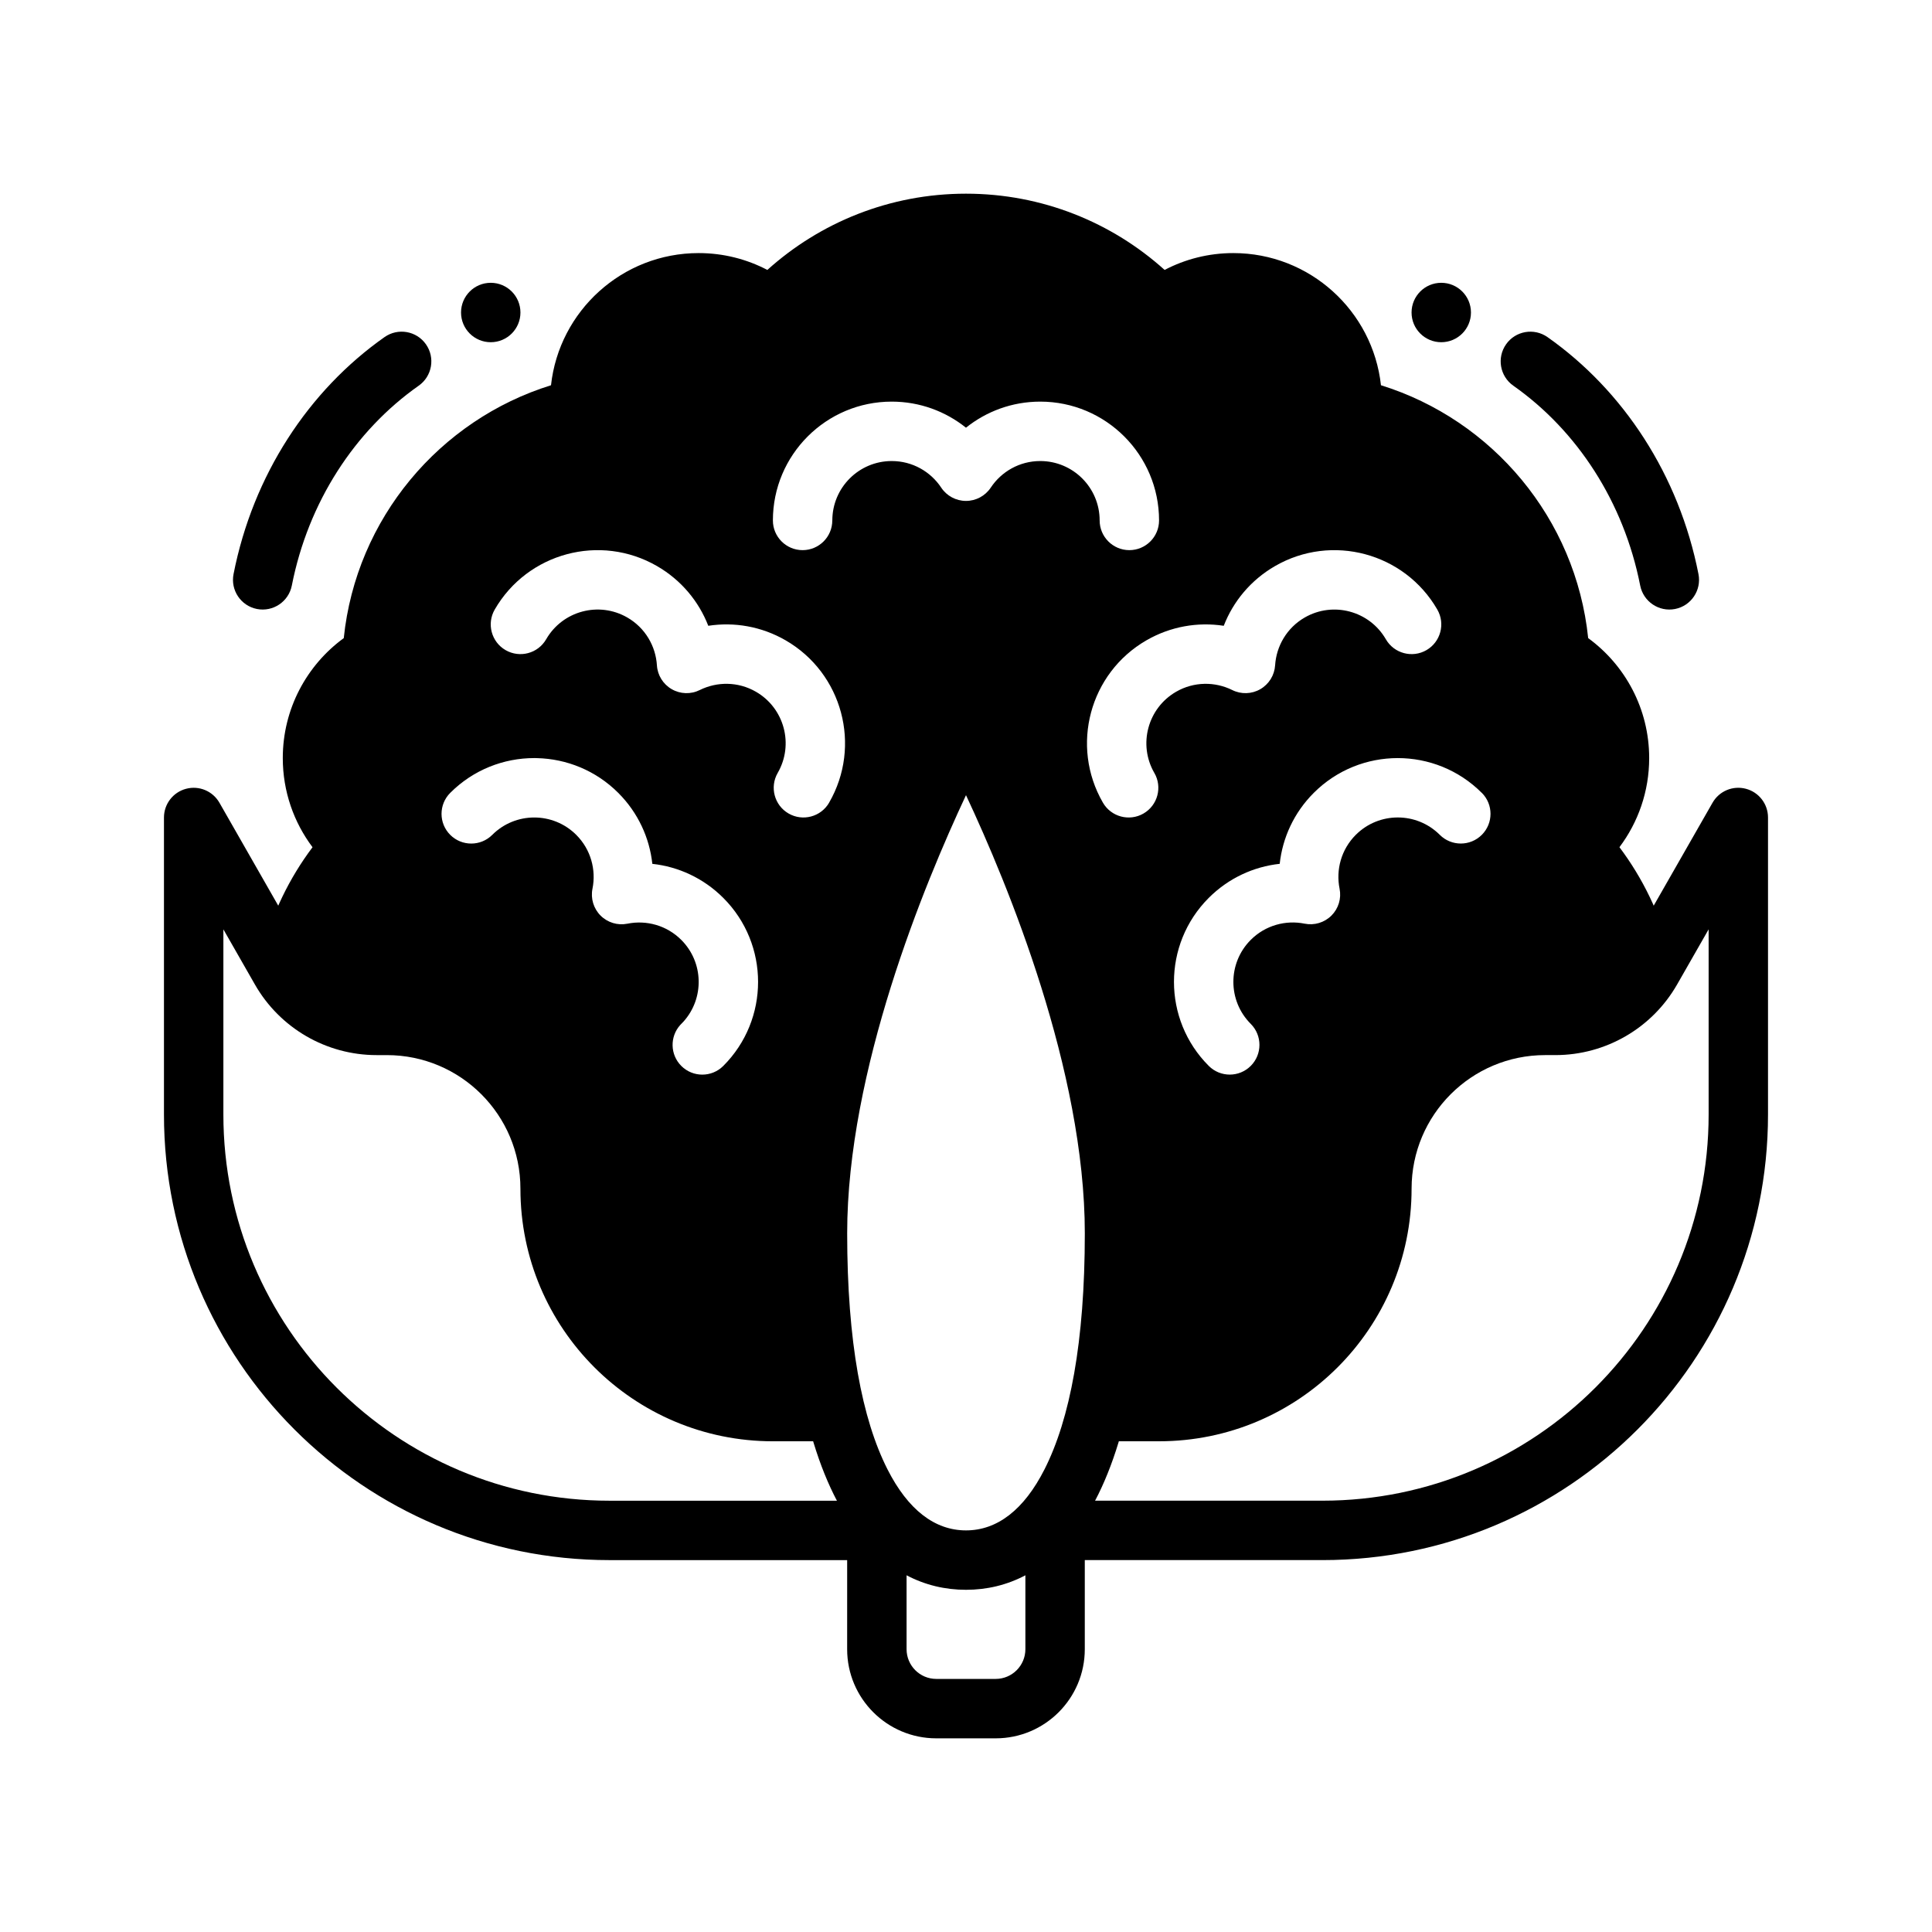
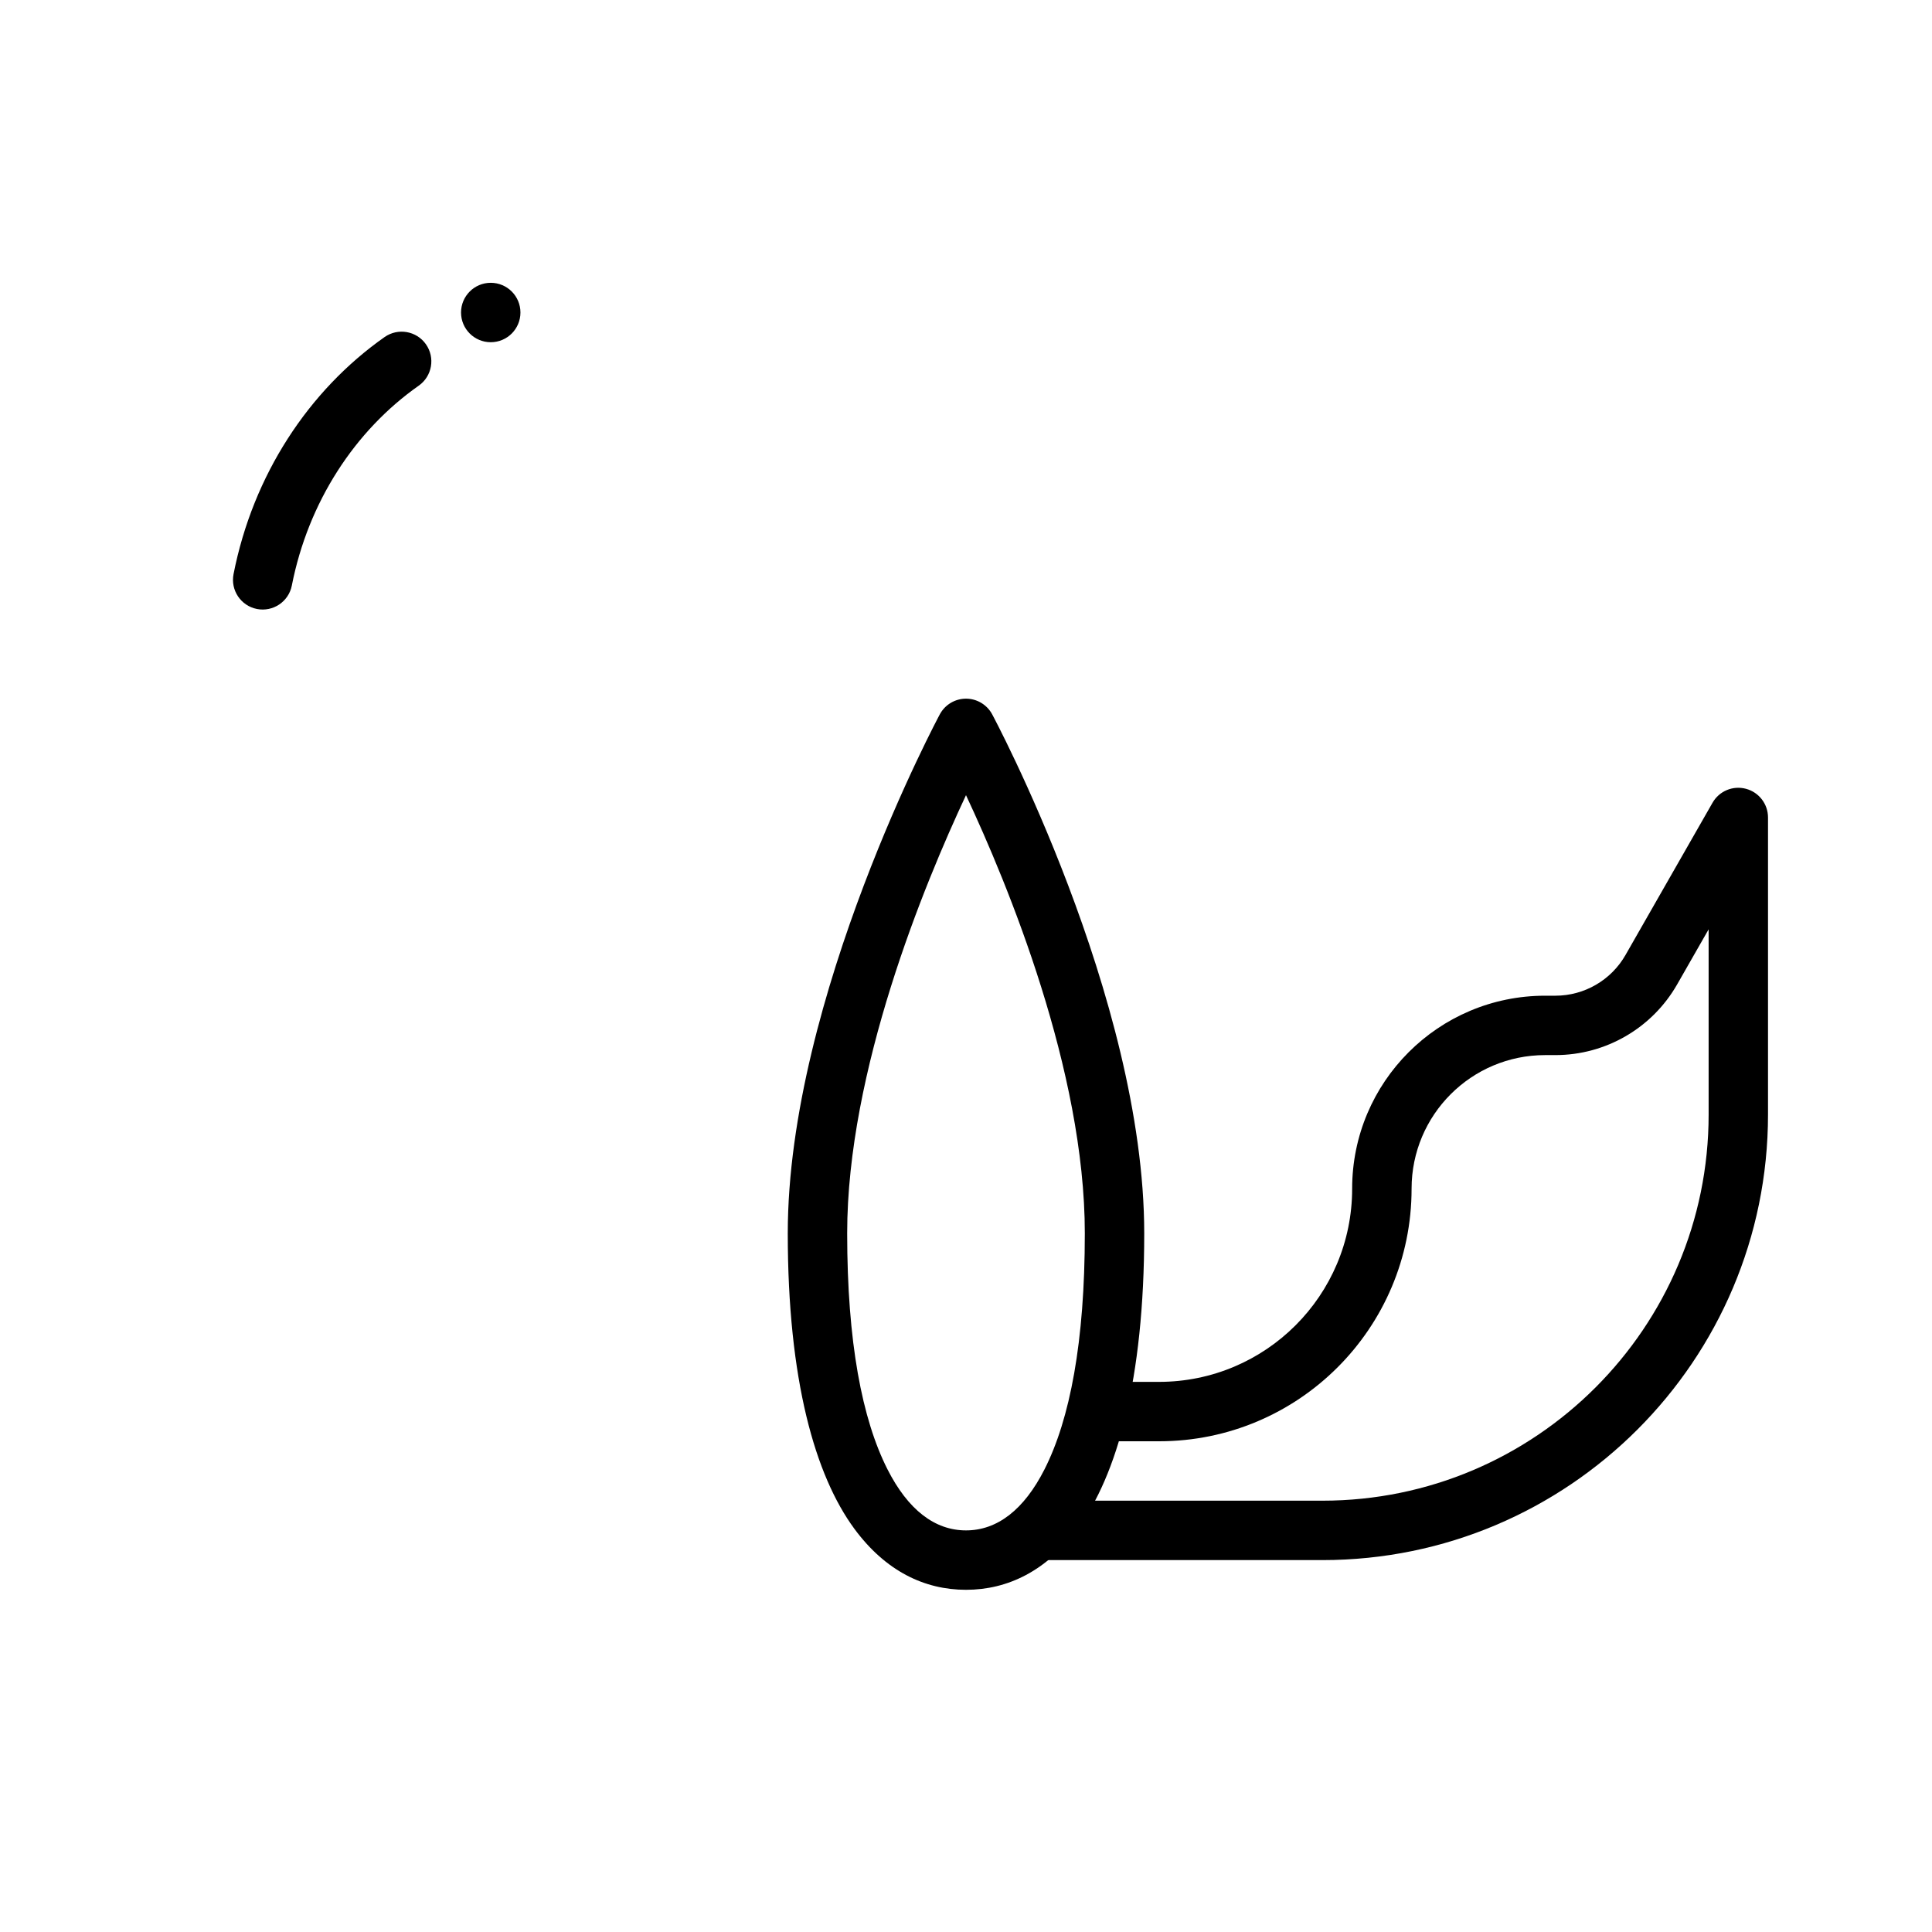
<svg xmlns="http://www.w3.org/2000/svg" fill="#000000" width="800px" height="800px" version="1.1" viewBox="144 144 512 512">
  <g fill-rule="evenodd">
-     <path d="m213.48 396.35c2.598-10.219 7.188-19.641 13.344-27.828-4.945-6.582-7.883-14.762-7.883-23.625 0-13.051 6.367-24.641 16.16-31.789 3.273-31.684 25.379-57.82 54.922-67.016 2.156-19.68 18.863-35.023 39.125-35.023 6.566 0 12.762 1.613 18.207 4.465 13.949-12.562 32.41-20.207 52.641-20.207 20.23 0 38.691 7.644 52.641 20.207 5.449-2.852 11.645-4.465 18.207-4.465 20.262 0 36.969 15.344 39.125 35.023 29.535 9.188 51.641 35.32 54.914 67.008 9.801 7.156 16.168 18.742 16.168 31.797 0 8.863-2.938 17.043-7.879 23.617 6.156 8.195 10.746 17.617 13.344 27.836l-4.902 8.582c-2.141 3.746-16.305 10.816-24.176 10.816-86.594 0 0 102.34-122.02 102.34 11.809-62.977-3.938-118.08-35.426-173.18-31.488 55.105-47.23 110.21-34.559 173.18-122.88 0-36.289-102.34-122.88-102.34-7.871 0-22.035-7.07-24.176-10.816zm72.855-51.445-0.754-0.008c-8.062 0-16.121 3.07-22.262 9.219-3.078 3.07-3.078 8.062 0 11.133 3.07 3.07 8.062 3.07 11.133 0 6.141-6.141 16.121-6.141 22.262 0 3.871 3.871 5.305 9.266 4.297 14.273-0.52 2.582 0.285 5.25 2.148 7.117 1.867 1.867 4.535 2.668 7.117 2.148 5.008-1.008 10.398 0.426 14.273 4.297 5.953 5.953 6.141 15.5 0.559 21.68l-0.844 0.875c-2.785 3.094-2.691 7.863 0.285 10.84 3.07 3.078 8.062 3.078 11.133 0 12.289-12.289 12.289-32.234 0-44.523-5.266-5.266-11.934-8.281-18.805-9.027-0.746-6.871-3.762-13.539-9.027-18.805-5.953-5.953-13.699-9.02-21.508-9.211zm250.35 9.211c-12.289-12.289-32.234-12.289-44.523 0-5.266 5.266-8.281 11.934-9.027 18.805-6.871 0.746-13.539 3.762-18.805 9.027-12.289 12.289-12.289 32.234 0 44.523 3.07 3.078 8.062 3.078 11.133 0 3.07-3.07 3.07-8.062 0-11.133-6.141-6.141-6.141-16.121 0-22.262 3.871-3.875 9.266-5.305 14.273-4.297 2.582 0.52 5.25-0.285 7.117-2.148 1.867-1.867 2.668-4.535 2.148-7.117-1.008-5.008 0.426-10.398 4.297-14.273 6.141-6.141 16.121-6.141 22.262 0 3.07 3.07 8.062 3.07 11.133 0 3.078-3.07 3.078-8.062 0-11.133zm-172.96 2.59c8.691-15.051 3.527-34.32-11.523-43.012-6.445-3.723-13.664-4.902-20.5-3.856-2.504-6.438-7.141-12.098-13.586-15.824-15.051-8.691-34.32-3.527-43.012 11.523-2.172 3.762-0.883 8.582 2.883 10.754 3.762 2.172 8.582 0.883 10.754-2.883 4.344-7.527 13.98-10.109 21.508-5.762 4.746 2.738 7.519 7.582 7.84 12.668 0.164 2.629 1.637 5.008 3.922 6.32 2.281 1.324 5.078 1.41 7.43 0.234 4.574-2.266 10.156-2.281 14.895 0.457 7.527 4.344 10.109 13.98 5.762 21.508-2.172 3.762-0.883 8.582 2.883 10.754 3.762 2.172 8.582 0.883 10.754-2.883zm86.184-7.871c-4.344-7.527-1.762-17.16 5.762-21.508 4.738-2.738 10.32-2.723 14.895-0.457 2.356 1.172 5.148 1.086 7.43-0.234 2.281-1.316 3.754-3.691 3.922-6.32 0.324-5.086 3.094-9.926 7.84-12.668 7.527-4.344 17.16-1.762 21.508 5.762 2.172 3.762 6.992 5.055 10.754 2.883 3.762-2.172 5.055-6.992 2.883-10.754-8.691-15.051-27.961-20.215-43.012-11.523-6.445 3.723-11.082 9.383-13.586 15.824-6.832-1.047-14.051 0.133-20.5 3.856-15.051 8.691-20.215 27.961-11.523 43.012 2.172 3.762 6.992 5.055 10.754 2.883 3.762-2.172 5.055-6.992 2.883-10.754zm-85.336-66.914c0-8.691 7.055-15.742 15.742-15.742 5.481 0 10.305 2.801 13.121 7.055 1.465 2.195 3.922 3.512 6.559 3.512 2.637 0 5.094-1.316 6.559-3.512 2.816-4.25 7.644-7.055 13.121-7.055 8.691 0 15.742 7.055 15.742 15.742 0 4.344 3.527 7.871 7.871 7.871s7.871-3.527 7.871-7.871c0-17.383-14.105-31.488-31.488-31.488-7.445 0-14.289 2.59-19.68 6.91-5.391-4.32-12.234-6.91-19.68-6.91-17.383 0-31.488 14.105-31.488 31.488 0 4.344 3.527 7.871 7.871 7.871s7.871-3.527 7.871-7.871z" />
-     <path d="m545.04 246.21c16.953 11.922 29.289 30.859 33.629 52.969 0.836 4.262 4.981 7.047 9.242 6.211 4.266-0.836 7.039-4.977 6.203-9.238-5.148-26.25-19.898-48.664-40.02-62.82-3.559-2.5-8.473-1.641-10.965 1.906-2.504 3.559-1.648 8.473 1.91 10.973z" />
    <path d="m245.91 233.33c-20.125 14.156-34.871 36.57-40.02 62.82-0.836 4.262 1.938 8.402 6.203 9.238 4.266 0.836 8.406-1.949 9.242-6.211 4.34-22.109 16.68-41.047 33.629-52.969 3.559-2.5 4.414-7.414 1.91-10.973-2.496-3.551-7.406-4.406-10.965-1.906z" />
-     <path d="m533.82 226.82c0 4.348-3.523 7.871-7.871 7.871s-7.871-3.523-7.871-7.871 3.523-7.875 7.871-7.875 7.871 3.527 7.871 7.875" />
    <path d="m266.18 226.82c0 4.348 3.523 7.871 7.871 7.871s7.871-3.523 7.871-7.871-3.523-7.875-7.871-7.875-7.871 3.527-7.871 7.875" />
    <path d="m436.23 510.21h14.918c28.27 0 51.184-22.914 51.184-51.184v-0.016c0-28.246 22.891-51.137 51.137-51.137h2.715c7.684 0 14.785-4.117 18.594-10.793l23.059-40.344c1.77-3.102 5.398-4.621 8.855-3.699 3.449 0.914 5.848 4.039 5.848 7.606v78.719c0 65.172-52.906 118.08-118.08 118.08h-86.59c-0.969 0-1.898-0.172-2.754-0.496 7.551-1.504 14.438-6.438 20.02-15.25h69.328c56.48 0 102.34-45.855 102.34-102.34v-49.074l-8.352 14.609c-6.613 11.57-18.926 18.719-32.258 18.719h-2.715c-19.547 0-35.395 15.848-35.395 35.395v0.016c0 36.969-29.961 66.93-66.93 66.93h-18.828c1.535-4.684 2.852-9.926 3.914-15.742z" />
-     <path d="m394.88 556.95c-0.859 0.324-1.785 0.496-2.754 0.496h-86.594c-65.172 0-118.08-52.906-118.08-118.08v-78.719c0-3.566 2.402-6.691 5.848-7.606 3.457-0.922 7.086 0.598 8.855 3.699 0 0 23.059 40.344 23.059 40.352 3.809 6.668 10.91 10.785 18.594 10.785h2.715c28.246 0 51.137 22.891 51.137 51.137v0.016c0 28.27 22.914 51.184 51.184 51.184h14.918c1.062 5.816 2.379 11.059 3.914 15.742h-18.828c-36.969 0-66.93-29.961-66.93-66.93v-0.016c0-19.547-15.848-35.395-35.395-35.395h-2.715c-13.336 0-25.648-7.148-32.258-18.719l-8.352-14.605v49.074c0 56.48 45.855 102.34 102.34 102.34h69.328c5.582 8.809 12.469 13.746 20.02 15.25z" />
-     <path d="m368.51 528.38c4.062 11.312 9.477 19.121 15.742 23.773v28.906c0 4.344 3.527 7.871 7.871 7.871h15.742c4.344 0 7.871-3.527 7.871-7.871v-28.906c6.266-4.652 11.684-12.461 15.742-23.773v52.68c0 13.035-10.578 23.617-23.617 23.617h-15.742c-13.035 0-23.617-10.578-23.617-23.617z" />
    <path d="m406.93 333.29c-1.375-2.547-4.035-4.137-6.93-4.137s-5.555 1.59-6.93 4.137c0 0-40.305 75.055-40.305 137.56 0 38.863 7.25 64.18 17.656 78.301 8.25 11.195 18.57 16.164 29.578 16.164s21.324-4.965 29.578-16.164c10.406-14.121 17.656-39.438 17.656-78.301 0-62.508-40.305-137.56-40.305-137.56zm-6.93 21.441c11.062 23.594 31.488 72.992 31.488 116.12 0 28.754-3.945 49.262-10.684 62.543-5.434 10.711-12.523 16.176-20.805 16.176-8.285 0-15.371-5.461-20.805-16.176-6.738-13.281-10.684-33.789-10.684-62.543 0-43.125 20.422-92.52 31.488-116.12z" />
  </g>
</svg>